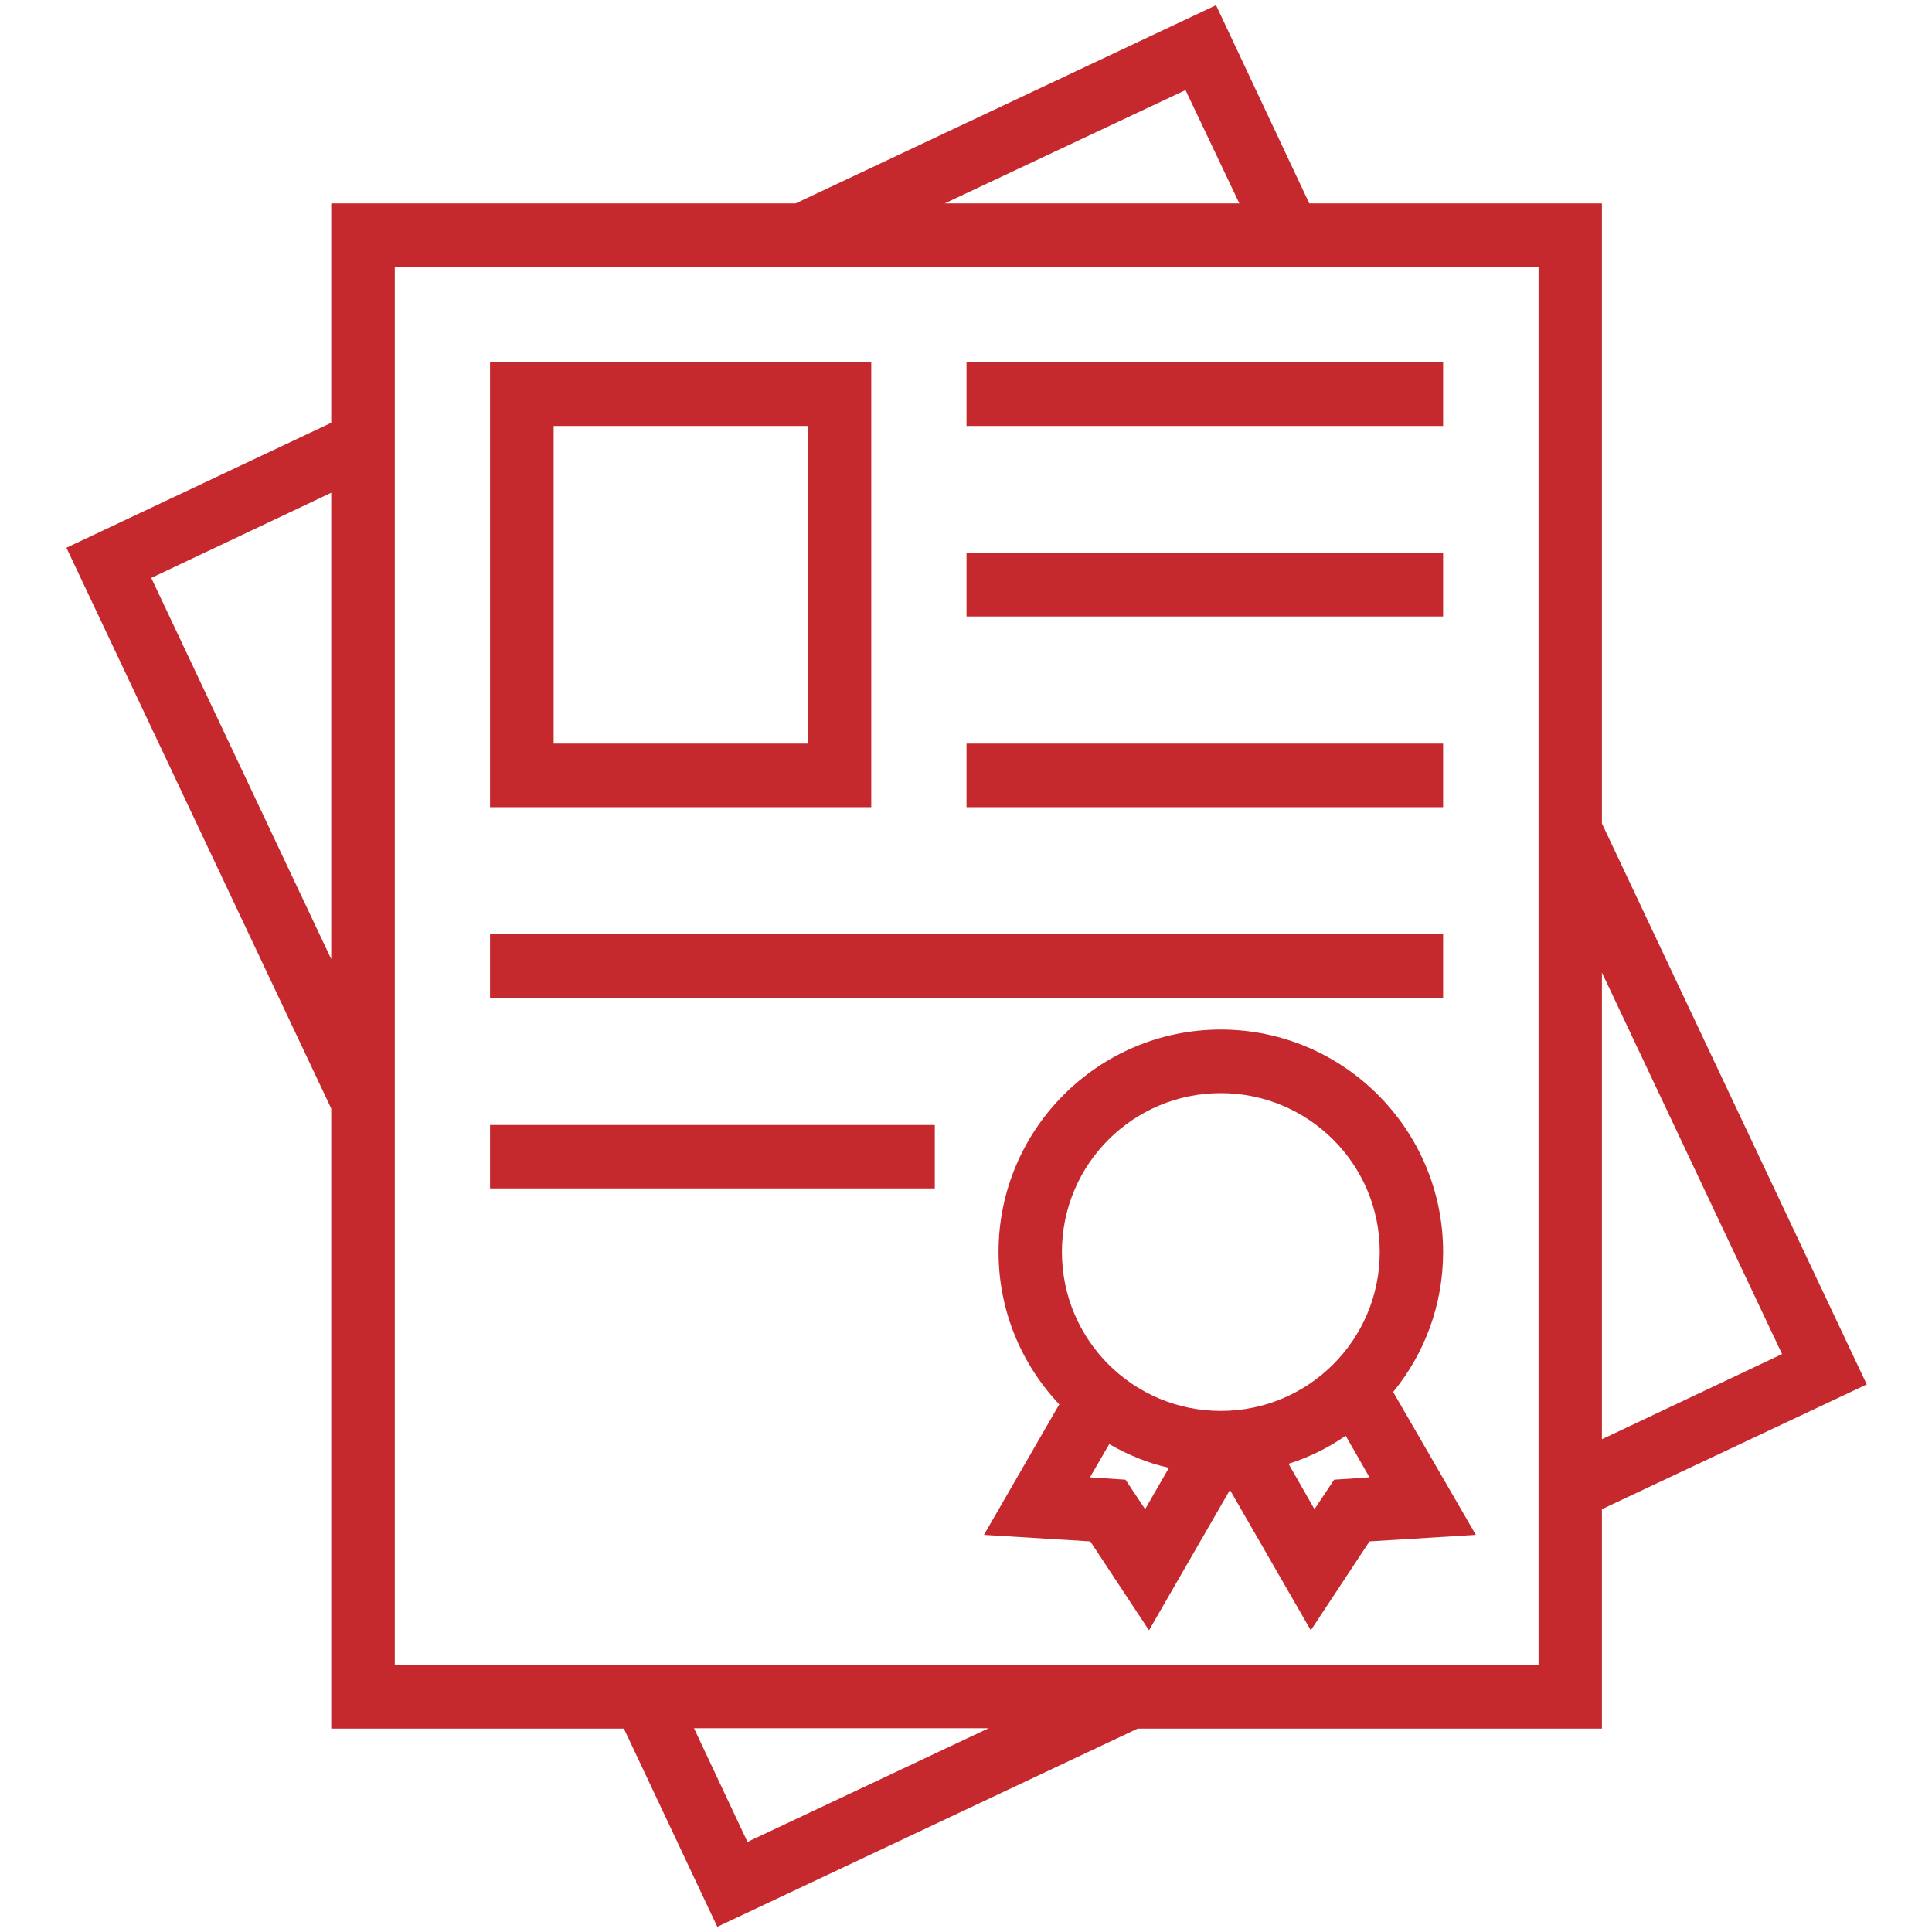
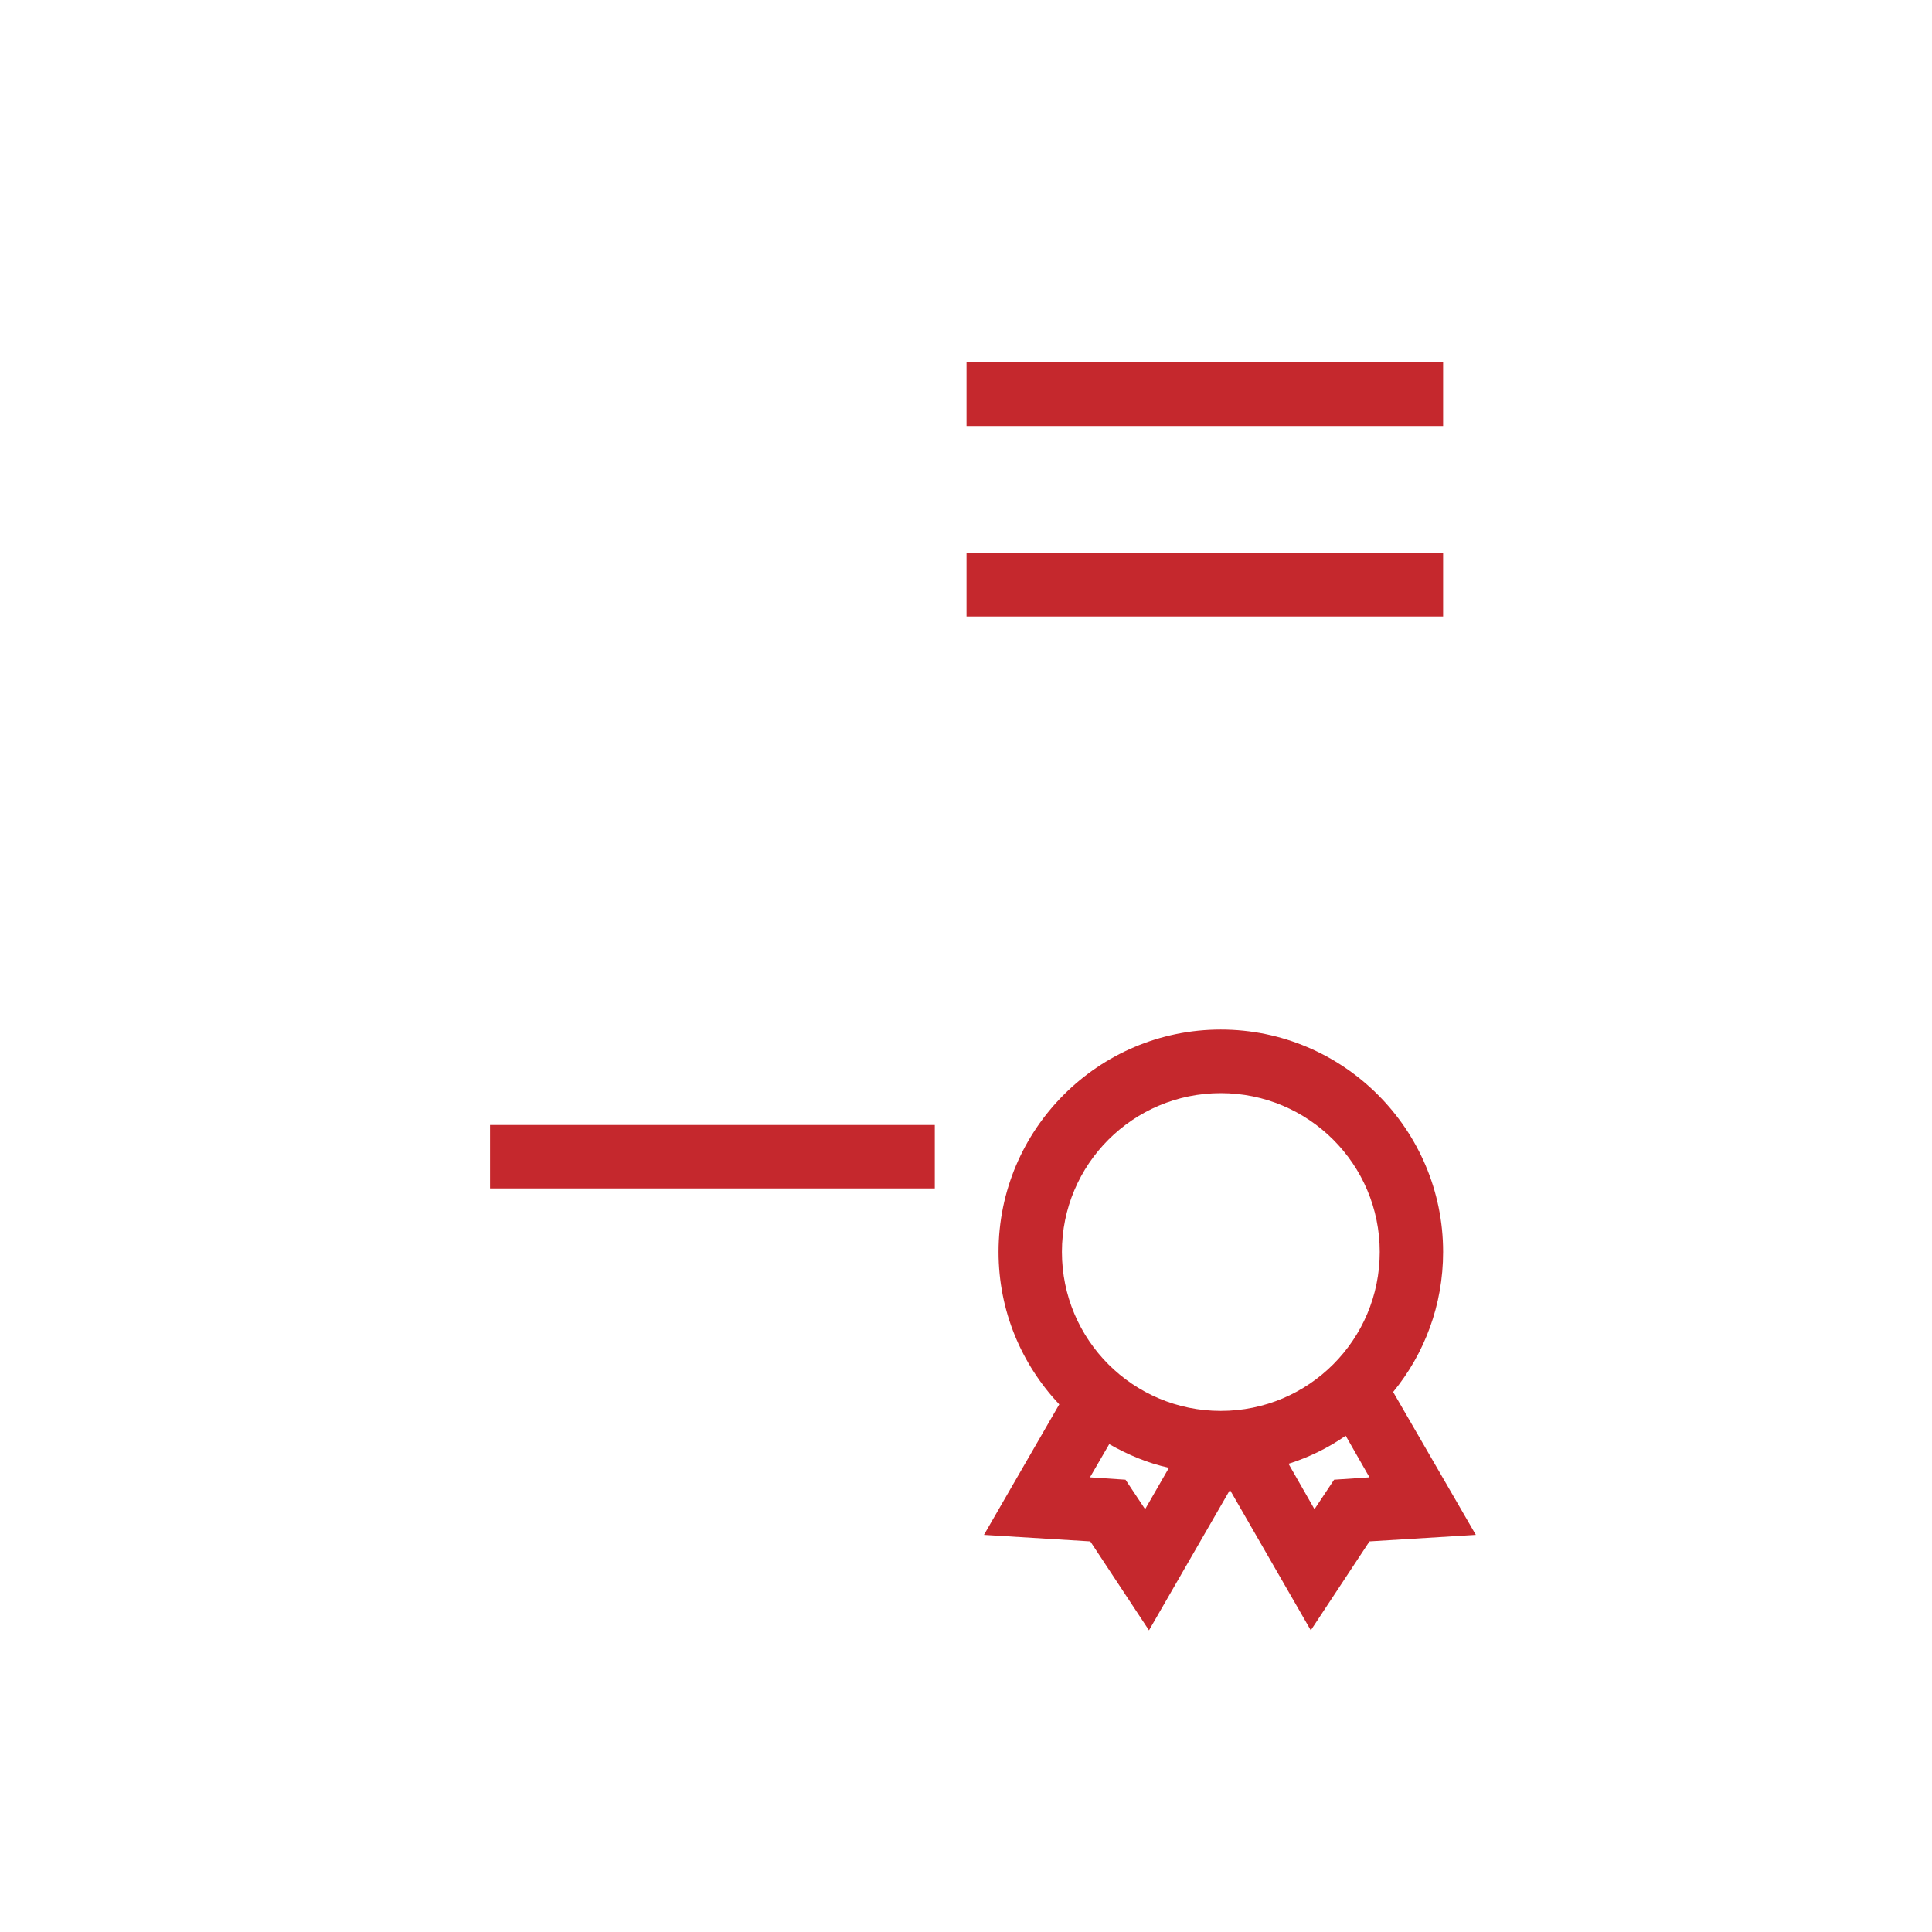
<svg xmlns="http://www.w3.org/2000/svg" width="60" zoomAndPan="magnify" viewBox="0 0 45 45" height="60" preserveAspectRatio="xMidYMid meet" version="1.0">
  <defs>
    <clipPath id="fbe3a255db">
-       <path d="M 1.547 0 L 43.547 0 L 43.547 45 L 1.547 45 Z M 1.547 0 " clip-rule="nonzero" />
-     </clipPath>
+       </clipPath>
  </defs>
  <g clip-path="url(#fbe3a255db)">
-     <path fill="#c5282d" d="M 35.836 38.781 L 9.195 38.781 L 9.195 6.219 L 35.836 6.219 Z M 17.41 42.902 L 16.164 40.254 L 23.027 40.254 Z M 3.523 13.461 L 7.715 11.477 L 7.715 22.34 Z M 27.613 2.098 L 28.867 4.738 L 22.004 4.738 Z M 41.508 31.539 L 37.312 33.523 L 37.312 22.652 Z M 37.312 35.152 L 43.48 32.246 L 37.312 19.18 L 37.312 4.738 L 30.496 4.738 L 28.324 0.121 L 18.531 4.738 L 7.715 4.738 L 7.715 9.848 L 1.547 12.758 L 7.715 25.82 L 7.715 40.262 L 14.531 40.262 L 16.707 44.879 L 26.5 40.262 L 37.312 40.262 L 37.312 35.152 " fill-opacity="1" fill-rule="nonzero" />
-   </g>
-   <path fill="#c5282d" d="M 18.812 17.32 L 12.895 17.32 L 12.895 9.922 L 18.812 9.922 Z M 20.293 8.438 L 11.414 8.438 L 11.414 18.801 L 20.293 18.801 L 20.293 8.438 " fill-opacity="1" fill-rule="nonzero" />
+     </g>
  <path fill="#c5282d" d="M 22.512 8.438 L 33.613 8.438 L 33.613 9.922 L 22.512 9.922 L 22.512 8.438 " fill-opacity="1" fill-rule="nonzero" />
  <path fill="#c5282d" d="M 22.512 12.879 L 33.613 12.879 L 33.613 14.359 L 22.512 14.359 L 22.512 12.879 " fill-opacity="1" fill-rule="nonzero" />
-   <path fill="#c5282d" d="M 22.512 17.32 L 33.613 17.32 L 33.613 18.801 L 22.512 18.801 L 22.512 17.32 " fill-opacity="1" fill-rule="nonzero" />
-   <path fill="#c5282d" d="M 11.414 21.762 L 33.613 21.762 L 33.613 23.238 L 11.414 23.238 L 11.414 21.762 " fill-opacity="1" fill-rule="nonzero" />
  <path fill="#c5282d" d="M 11.414 26.203 L 21.773 26.203 L 21.773 27.68 L 11.414 27.68 L 11.414 26.203 " fill-opacity="1" fill-rule="nonzero" />
  <path fill="#c5282d" d="M 31.074 34.465 L 30.617 35.152 L 30.012 34.094 C 30.488 33.945 30.938 33.723 31.344 33.441 L 31.898 34.41 Z M 26.672 35.152 L 26.215 34.465 L 25.387 34.41 L 25.836 33.637 C 26.27 33.883 26.727 34.078 27.227 34.188 Z M 28.434 25.461 C 30.48 25.461 32.137 27.117 32.137 29.16 C 32.137 31.207 30.48 32.863 28.434 32.863 C 26.391 32.863 24.734 31.207 24.734 29.16 C 24.734 27.117 26.391 25.461 28.434 25.461 Z M 33.613 29.16 C 33.613 26.305 31.289 23.98 28.434 23.98 C 25.582 23.98 23.258 26.305 23.258 29.16 C 23.258 30.535 23.793 31.777 24.672 32.711 L 22.918 35.75 L 25.395 35.902 L 26.762 37.973 L 28.648 34.703 L 30.531 37.973 L 31.898 35.902 L 34.375 35.75 L 32.449 32.422 C 33.18 31.531 33.613 30.395 33.613 29.16 " fill-opacity="1" fill-rule="nonzero" />
</svg>